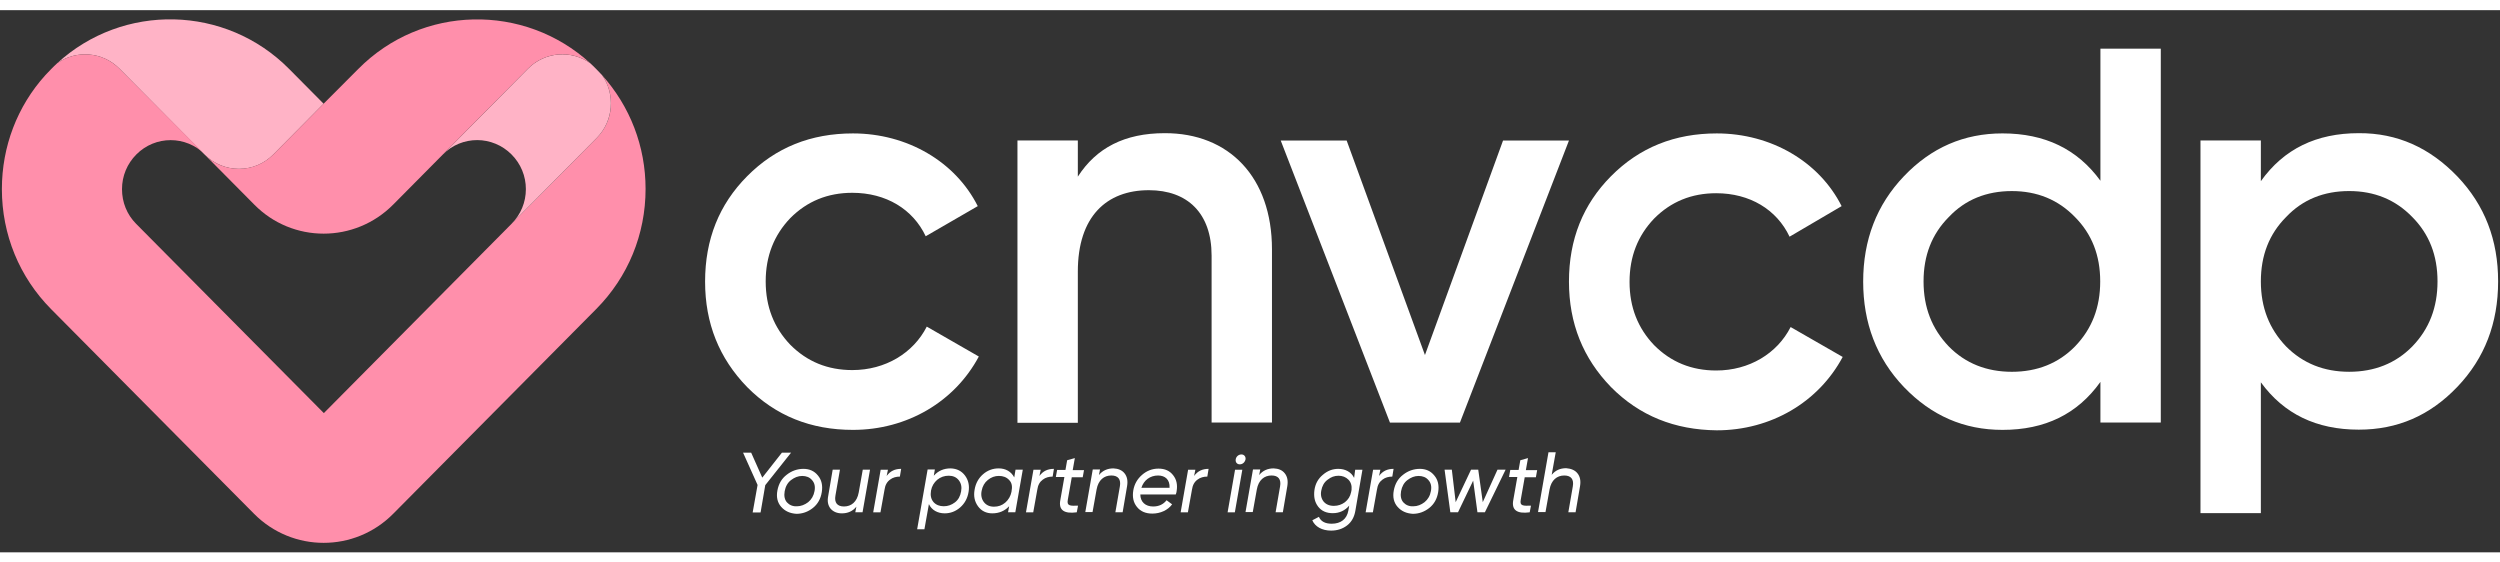
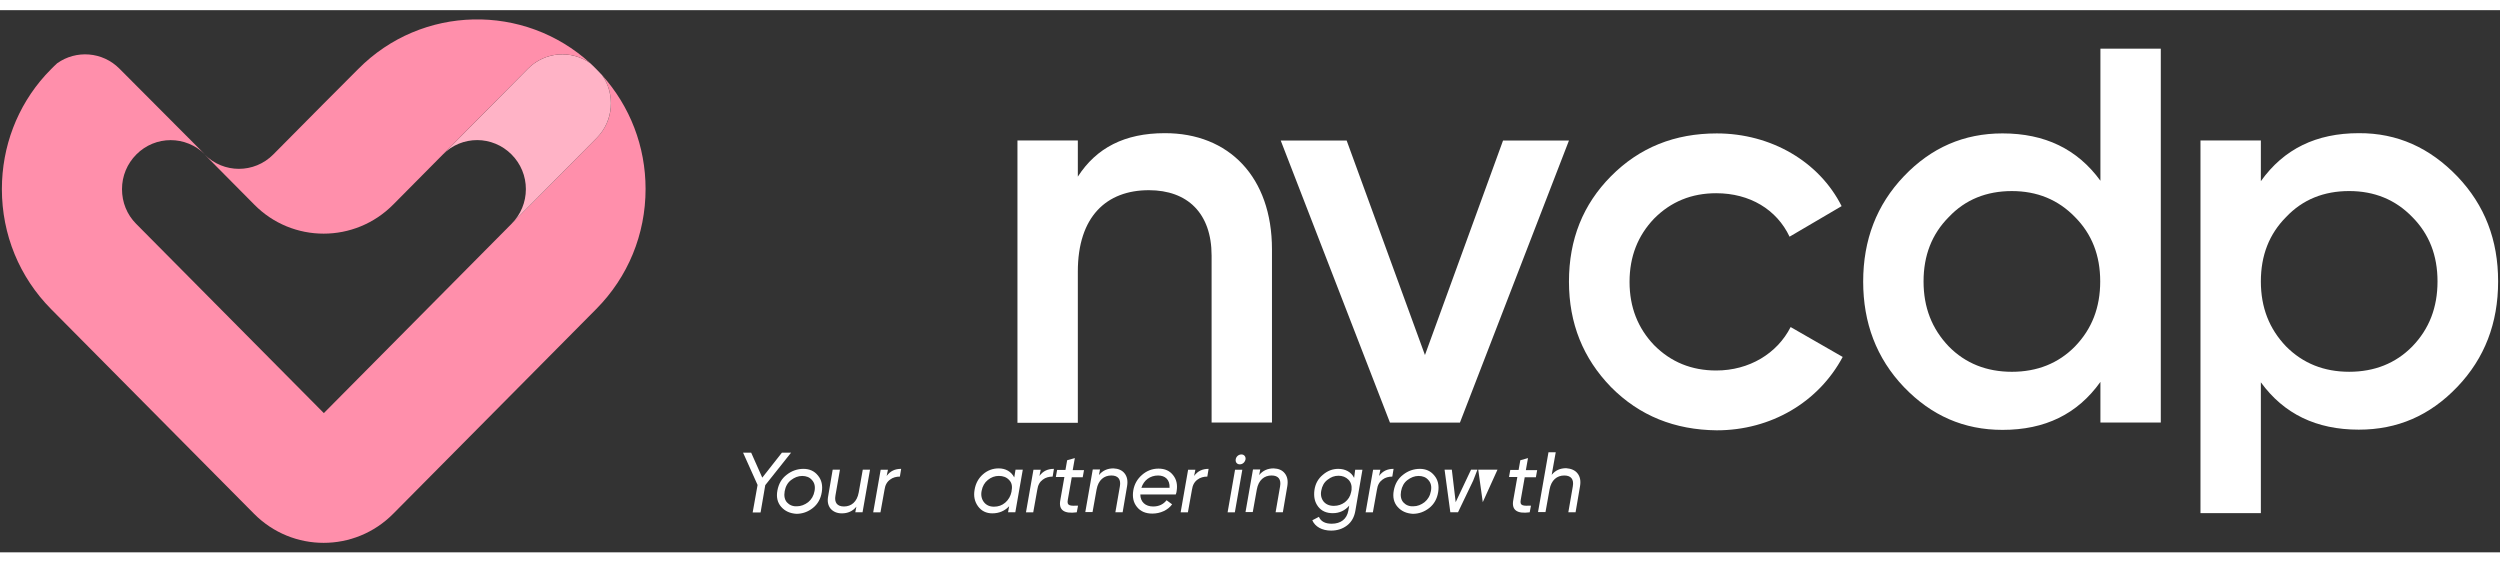
<svg xmlns="http://www.w3.org/2000/svg" width="160" height="36" viewBox="0 0 166 36" fill="none">
  <rect x="0" y="0" width="166" height="36" fill="#333333" stroke="none" />
-   <path d="M13.583 9.584L7.931 3.884C6.811 2.755 5.055 2.627 3.794 3.527C8.171 -0.488 14.986 -0.359 19.207 3.912L21.488 6.212L18.145 9.584C16.898 10.855 14.844 10.855 13.583 9.584Z" fill="#FFB3C6" />
  <path d="M39.976 4.312C40.868 5.584 40.755 7.341 39.622 8.484C39.622 8.484 36.165 11.97 33.969 14.184L21.503 26.755L9.036 14.184C8.427 13.569 8.101 12.755 8.101 11.884C8.101 11.012 8.441 10.198 9.05 9.584C10.311 8.312 12.351 8.312 13.612 9.584L7.931 3.884C6.812 2.755 5.055 2.627 3.794 3.527C3.652 3.655 3.525 3.784 3.397 3.912C3.27 4.041 3.143 4.184 3.015 4.312C1.145 6.384 0.125 9.055 0.125 11.884C0.125 14.898 1.287 17.727 3.397 19.855L13.583 30.127L16.87 33.441C18.145 34.727 19.817 35.37 21.488 35.37C23.16 35.37 24.832 34.727 26.107 33.441L39.593 19.841C41.704 17.712 42.866 14.884 42.866 11.87C42.866 9.055 41.846 6.398 39.976 4.312Z" fill="#FF8FAB" />
  <path d="M39.621 8.484C39.621 8.484 36.165 11.97 33.969 14.184C34.578 13.569 34.918 12.755 34.918 11.884C34.918 11.012 34.578 10.198 33.969 9.584C33.346 8.955 32.51 8.627 31.688 8.627C30.866 8.627 30.031 8.941 29.407 9.584L35.06 3.884C36.179 2.755 37.936 2.627 39.196 3.527C39.338 3.655 39.466 3.784 39.593 3.912C39.721 4.041 39.848 4.184 39.976 4.312C40.868 5.584 40.741 7.355 39.621 8.484Z" fill="#FFB3C6" />
  <path d="M35.06 3.882L29.407 9.582L26.106 12.911C23.556 15.482 19.42 15.482 16.884 12.911L13.583 9.582C14.844 10.854 16.884 10.854 18.145 9.582L21.488 6.211L23.783 3.911C28.005 -0.361 34.819 -0.475 39.196 3.525C37.935 2.625 36.179 2.754 35.06 3.882Z" fill="#FF8FAB" />
-   <path d="M49.609 25.026C47.753 23.112 46.818 20.798 46.818 18.026C46.818 15.212 47.753 12.898 49.609 11.027C51.508 9.112 53.845 8.184 56.636 8.184C60.234 8.184 63.436 10.055 64.923 13.012L61.467 15.012C60.617 13.212 58.832 12.127 56.593 12.127C54.964 12.127 53.59 12.684 52.471 13.812C51.394 14.941 50.842 16.326 50.842 18.012C50.842 19.698 51.394 21.084 52.471 22.212C53.59 23.341 54.964 23.898 56.593 23.898C58.789 23.898 60.645 22.769 61.538 21.012L64.994 22.998C63.393 25.998 60.234 27.869 56.636 27.869C53.845 27.869 51.508 26.941 49.609 25.026Z" fill="white" />
  <path d="M84.459 15.882V27.382H80.45V16.297C80.45 13.482 78.849 11.954 76.285 11.954C73.466 11.954 71.568 13.711 71.568 17.354V27.397H67.559V8.654H71.568V11.054C72.8 9.139 74.684 8.168 77.334 8.168C81.598 8.154 84.459 11.082 84.459 15.882Z" fill="white" />
  <path d="M99.802 8.656H104.179L96.94 27.385H92.293L85.04 8.656H89.418L94.617 22.899L99.802 8.656Z" fill="white" />
  <path d="M106.97 25.026C105.114 23.112 104.179 20.798 104.179 18.026C104.179 15.212 105.114 12.898 106.97 11.026C108.868 9.112 111.205 8.184 113.996 8.184C117.595 8.184 120.796 10.055 122.284 13.012L118.827 15.041C117.977 13.241 116.192 12.155 113.954 12.155C112.325 12.155 110.95 12.712 109.831 13.841C108.755 14.969 108.202 16.355 108.202 18.041C108.202 19.726 108.755 21.112 109.831 22.241C110.95 23.369 112.325 23.926 113.954 23.926C116.15 23.926 118.005 22.798 118.898 21.041L122.355 23.026C120.754 26.026 117.595 27.898 113.996 27.898C111.205 27.869 108.868 26.941 106.97 25.026Z" fill="white" />
  <path d="M139.468 2.555H143.477V27.383H139.468V24.683C137.938 26.826 135.785 27.869 132.966 27.869C130.402 27.869 128.248 26.926 126.421 25.026C124.593 23.112 123.715 20.755 123.715 18.026C123.715 15.255 124.607 12.926 126.421 11.026C128.234 9.126 130.402 8.183 132.966 8.183C135.785 8.183 137.938 9.226 139.468 11.326V2.555ZM133.589 24.012C135.261 24.012 136.677 23.455 137.782 22.326C138.902 21.169 139.454 19.74 139.454 18.012C139.454 16.283 138.902 14.869 137.782 13.74C136.663 12.583 135.261 12.012 133.589 12.012C131.917 12.012 130.501 12.569 129.396 13.74C128.277 14.869 127.724 16.283 127.724 18.012C127.724 19.74 128.277 21.155 129.396 22.326C130.501 23.455 131.917 24.012 133.589 24.012Z" fill="white" />
  <path d="M163.169 11.04C164.996 12.954 165.875 15.268 165.875 18.011C165.875 20.782 164.982 23.111 163.169 25.011C161.341 26.925 159.188 27.854 156.624 27.854C153.805 27.854 151.651 26.811 150.121 24.711V33.397H146.112V8.654H150.121V11.354C151.651 9.211 153.805 8.168 156.624 8.168C159.188 8.154 161.341 9.14 163.169 11.04ZM155.986 24.011C157.658 24.011 159.075 23.454 160.18 22.325C161.299 21.168 161.851 19.74 161.851 18.011C161.851 16.282 161.299 14.868 160.18 13.74C159.061 12.582 157.658 12.011 155.986 12.011C154.315 12.011 152.898 12.568 151.793 13.74C150.674 14.868 150.121 16.282 150.121 18.011C150.121 19.74 150.674 21.154 151.793 22.325C152.912 23.454 154.315 24.011 155.986 24.011Z" fill="white" />
  <path d="M52.527 29.383L50.813 31.54L50.502 33.354H49.977L50.303 31.526L49.34 29.383H49.878L50.615 31.04L51.918 29.383H52.527Z" fill="white" />
  <path d="M51.876 32.986C51.621 32.7 51.536 32.328 51.621 31.886C51.706 31.443 51.904 31.1 52.244 30.843C52.57 30.586 52.952 30.457 53.349 30.457C53.746 30.457 54.072 30.6 54.312 30.9C54.553 31.186 54.638 31.557 54.567 32C54.497 32.443 54.298 32.8 53.972 33.057C53.647 33.314 53.278 33.443 52.882 33.443C52.457 33.414 52.131 33.271 51.876 32.986ZM53.661 32.671C53.887 32.486 54.029 32.243 54.086 31.928C54.142 31.628 54.086 31.386 53.916 31.2C53.76 31.014 53.533 30.928 53.264 30.928C52.995 30.928 52.754 31.029 52.527 31.2C52.301 31.371 52.159 31.628 52.102 31.943C52.046 32.257 52.102 32.514 52.258 32.686C52.414 32.857 52.641 32.957 52.91 32.943C53.179 32.943 53.434 32.843 53.661 32.671Z" fill="white" />
  <path d="M57.288 30.512H57.769L57.273 33.34H56.792L56.863 32.969C56.622 33.269 56.296 33.412 55.899 33.412C55.574 33.412 55.319 33.297 55.148 33.097C54.978 32.883 54.922 32.612 54.993 32.255L55.29 30.512H55.772L55.474 32.226C55.389 32.697 55.588 32.955 56.041 32.955C56.523 32.955 56.905 32.655 57.019 32.026L57.288 30.512Z" fill="white" />
  <path d="M58.874 30.928C59.115 30.6 59.426 30.457 59.837 30.457L59.752 30.971C59.511 30.971 59.285 31.029 59.101 31.171C58.902 31.314 58.775 31.529 58.732 31.843L58.463 33.343H57.981L58.477 30.514H58.959L58.874 30.928Z" fill="white" />
-   <path d="M64.073 30.897C64.299 31.197 64.384 31.569 64.314 31.983C64.243 32.426 64.044 32.769 63.747 33.026C63.449 33.283 63.109 33.411 62.727 33.411C62.259 33.411 61.863 33.197 61.679 32.797L61.381 34.469H60.899L61.594 30.497H62.075L62.004 30.912C62.302 30.583 62.67 30.426 63.124 30.426C63.534 30.44 63.846 30.597 64.073 30.897ZM63.662 31.212C63.506 31.012 63.279 30.912 62.996 30.912C62.713 30.912 62.458 30.997 62.231 31.183C62.019 31.369 61.877 31.597 61.82 31.897C61.764 32.226 61.82 32.469 61.99 32.669C62.16 32.854 62.387 32.94 62.67 32.94C62.939 32.94 63.18 32.854 63.407 32.683C63.634 32.511 63.761 32.269 63.818 31.954C63.874 31.654 63.818 31.412 63.662 31.212Z" fill="white" />
  <path d="M67.431 30.512H67.913L67.417 33.34H66.935L67.006 32.94C66.708 33.254 66.34 33.411 65.887 33.411C65.49 33.411 65.164 33.254 64.938 32.94C64.711 32.626 64.64 32.269 64.711 31.854C64.782 31.412 64.98 31.069 65.278 30.811C65.575 30.554 65.929 30.426 66.312 30.426C66.779 30.426 67.148 30.64 67.346 31.026L67.431 30.512ZM67.006 31.197C66.836 31.012 66.609 30.926 66.326 30.926C66.057 30.926 65.816 31.012 65.589 31.197C65.377 31.369 65.235 31.611 65.178 31.926C65.122 32.212 65.178 32.469 65.334 32.669C65.49 32.869 65.717 32.969 66 32.969C66.283 32.969 66.538 32.883 66.751 32.697C66.963 32.511 67.105 32.269 67.162 31.983C67.233 31.626 67.19 31.383 67.006 31.197Z" fill="white" />
  <path d="M69.017 30.928C69.258 30.6 69.57 30.457 69.981 30.457L69.896 30.971C69.655 30.971 69.428 31.029 69.244 31.171C69.046 31.314 68.918 31.529 68.876 31.843L68.607 33.343H68.125L68.621 30.514H69.103L69.017 30.928Z" fill="white" />
  <path d="M71.171 30.985L70.902 32.514C70.817 32.942 71.1 32.914 71.582 32.899L71.497 33.342C70.661 33.456 70.278 33.199 70.406 32.528L70.675 30.999H70.108L70.193 30.528H70.746L70.859 29.885L71.369 29.742L71.228 30.542H71.978L71.893 31.014H71.171V30.985Z" fill="white" />
  <path d="M74.67 30.754C74.84 30.969 74.897 31.24 74.84 31.597L74.543 33.34H74.061L74.359 31.626C74.444 31.154 74.245 30.897 73.792 30.897C73.31 30.897 72.928 31.197 72.814 31.826L72.545 33.326H72.064L72.559 30.497H73.041L72.97 30.869C73.211 30.569 73.537 30.426 73.933 30.426C74.245 30.44 74.5 30.54 74.67 30.754Z" fill="white" />
  <path d="M77.9 30.884C78.127 31.17 78.197 31.527 78.127 31.941C78.127 31.998 78.098 32.084 78.07 32.156H75.718C75.718 32.656 76.058 32.956 76.568 32.956C76.951 32.956 77.248 32.813 77.461 32.541L77.829 32.813C77.546 33.199 77.05 33.427 76.512 33.427C76.072 33.427 75.732 33.284 75.492 32.984C75.251 32.684 75.18 32.327 75.251 31.884C75.322 31.47 75.52 31.127 75.832 30.856C76.143 30.584 76.512 30.441 76.922 30.441C77.347 30.441 77.673 30.584 77.9 30.884ZM77.659 31.713C77.687 31.17 77.362 30.898 76.894 30.898C76.37 30.898 75.945 31.213 75.789 31.713H77.659Z" fill="white" />
  <path d="M79.288 30.928C79.529 30.6 79.841 30.457 80.251 30.457L80.166 30.971C79.925 30.971 79.699 31.029 79.515 31.171C79.316 31.314 79.189 31.529 79.146 31.843L78.877 33.343H78.395L78.891 30.514H79.373L79.288 30.928Z" fill="white" />
  <path d="M81.513 33.343L82.008 30.514H82.49L81.994 33.343H81.513ZM82.051 29.829C82.079 29.643 82.235 29.5 82.433 29.5C82.618 29.5 82.731 29.657 82.703 29.829C82.66 30.014 82.519 30.157 82.32 30.157C82.136 30.157 82.023 30.014 82.051 29.829Z" fill="white" />
  <path d="M85.309 30.754C85.479 30.969 85.535 31.24 85.479 31.597L85.181 33.34H84.7L84.997 31.626C85.082 31.154 84.884 30.897 84.43 30.897C83.949 30.897 83.566 31.197 83.453 31.826L83.184 33.326H82.702L83.198 30.497H83.68L83.609 30.869C83.85 30.569 84.175 30.426 84.572 30.426C84.898 30.44 85.139 30.54 85.309 30.754Z" fill="white" />
  <path d="M89.984 30.514H90.466L89.998 33.228C89.928 33.657 89.743 33.986 89.446 34.214C89.148 34.443 88.794 34.557 88.383 34.557C87.788 34.557 87.321 34.3 87.137 33.871L87.576 33.643C87.703 33.943 87.987 34.1 88.426 34.1C89.035 34.1 89.432 33.786 89.531 33.228L89.588 32.9C89.304 33.228 88.936 33.4 88.497 33.4C88.072 33.4 87.746 33.257 87.519 32.957C87.293 32.657 87.222 32.3 87.278 31.871C87.335 31.457 87.519 31.114 87.831 30.857C88.142 30.586 88.483 30.457 88.865 30.457C89.333 30.457 89.729 30.671 89.913 31.057L89.984 30.514ZM89.304 32.671C89.517 32.5 89.658 32.286 89.715 32L89.743 31.857C89.772 31.571 89.701 31.343 89.531 31.171C89.361 31 89.134 30.914 88.879 30.914C88.61 30.914 88.369 31 88.142 31.186C87.916 31.357 87.788 31.6 87.732 31.9C87.675 32.186 87.732 32.428 87.888 32.629C88.043 32.814 88.27 32.914 88.568 32.914C88.851 32.914 89.092 32.828 89.304 32.671Z" fill="white" />
  <path d="M91.57 30.928C91.811 30.6 92.123 30.457 92.534 30.457L92.449 30.971C92.208 30.971 91.981 31.029 91.797 31.171C91.599 31.314 91.471 31.529 91.429 31.843L91.159 33.343H90.678L91.174 30.514H91.655L91.57 30.928Z" fill="white" />
  <path d="M92.803 32.986C92.549 32.7 92.463 32.328 92.549 31.886C92.633 31.443 92.832 31.1 93.172 30.843C93.498 30.586 93.88 30.457 94.277 30.457C94.674 30.457 94.999 30.6 95.24 30.9C95.481 31.186 95.566 31.557 95.495 32C95.424 32.443 95.226 32.8 94.9 33.057C94.574 33.314 94.206 33.443 93.809 33.443C93.384 33.414 93.058 33.271 92.803 32.986ZM94.588 32.671C94.815 32.486 94.957 32.243 95.013 31.928C95.07 31.628 95.013 31.386 94.844 31.2C94.688 31.014 94.461 30.928 94.192 30.928C93.923 30.928 93.682 31.029 93.455 31.2C93.228 31.371 93.087 31.628 93.03 31.943C92.974 32.257 93.03 32.514 93.186 32.686C93.342 32.857 93.569 32.957 93.838 32.943C94.121 32.943 94.362 32.843 94.588 32.671Z" fill="white" />
-   <path d="M99.433 30.512H99.972L98.597 33.34H98.102L97.818 31.24L96.812 33.34H96.302L95.92 30.512H96.402L96.657 32.669L97.677 30.512H98.158V30.526L98.456 32.669L99.433 30.512Z" fill="white" />
+   <path d="M99.433 30.512H99.972H98.102L97.818 31.24L96.812 33.34H96.302L95.92 30.512H96.402L96.657 32.669L97.677 30.512H98.158V30.526L98.456 32.669L99.433 30.512Z" fill="white" />
  <path d="M101.247 30.985L100.977 32.514C100.892 32.942 101.176 32.914 101.657 32.899L101.572 33.342C100.737 33.456 100.354 33.199 100.482 32.528L100.751 30.999H100.198L100.283 30.528H100.836L100.949 29.885L101.459 29.742L101.317 30.542H102.068L101.983 31.014H101.247V30.985Z" fill="white" />
  <path d="M104.746 30.756C104.916 30.97 104.973 31.241 104.916 31.598L104.618 33.341H104.137L104.434 31.627C104.519 31.155 104.321 30.898 103.868 30.898C103.386 30.898 103.003 31.198 102.89 31.827L102.621 33.327H102.125L102.819 29.355H103.301L103.032 30.855C103.273 30.555 103.598 30.413 103.995 30.413C104.321 30.441 104.576 30.541 104.746 30.756Z" fill="white" />
</svg>